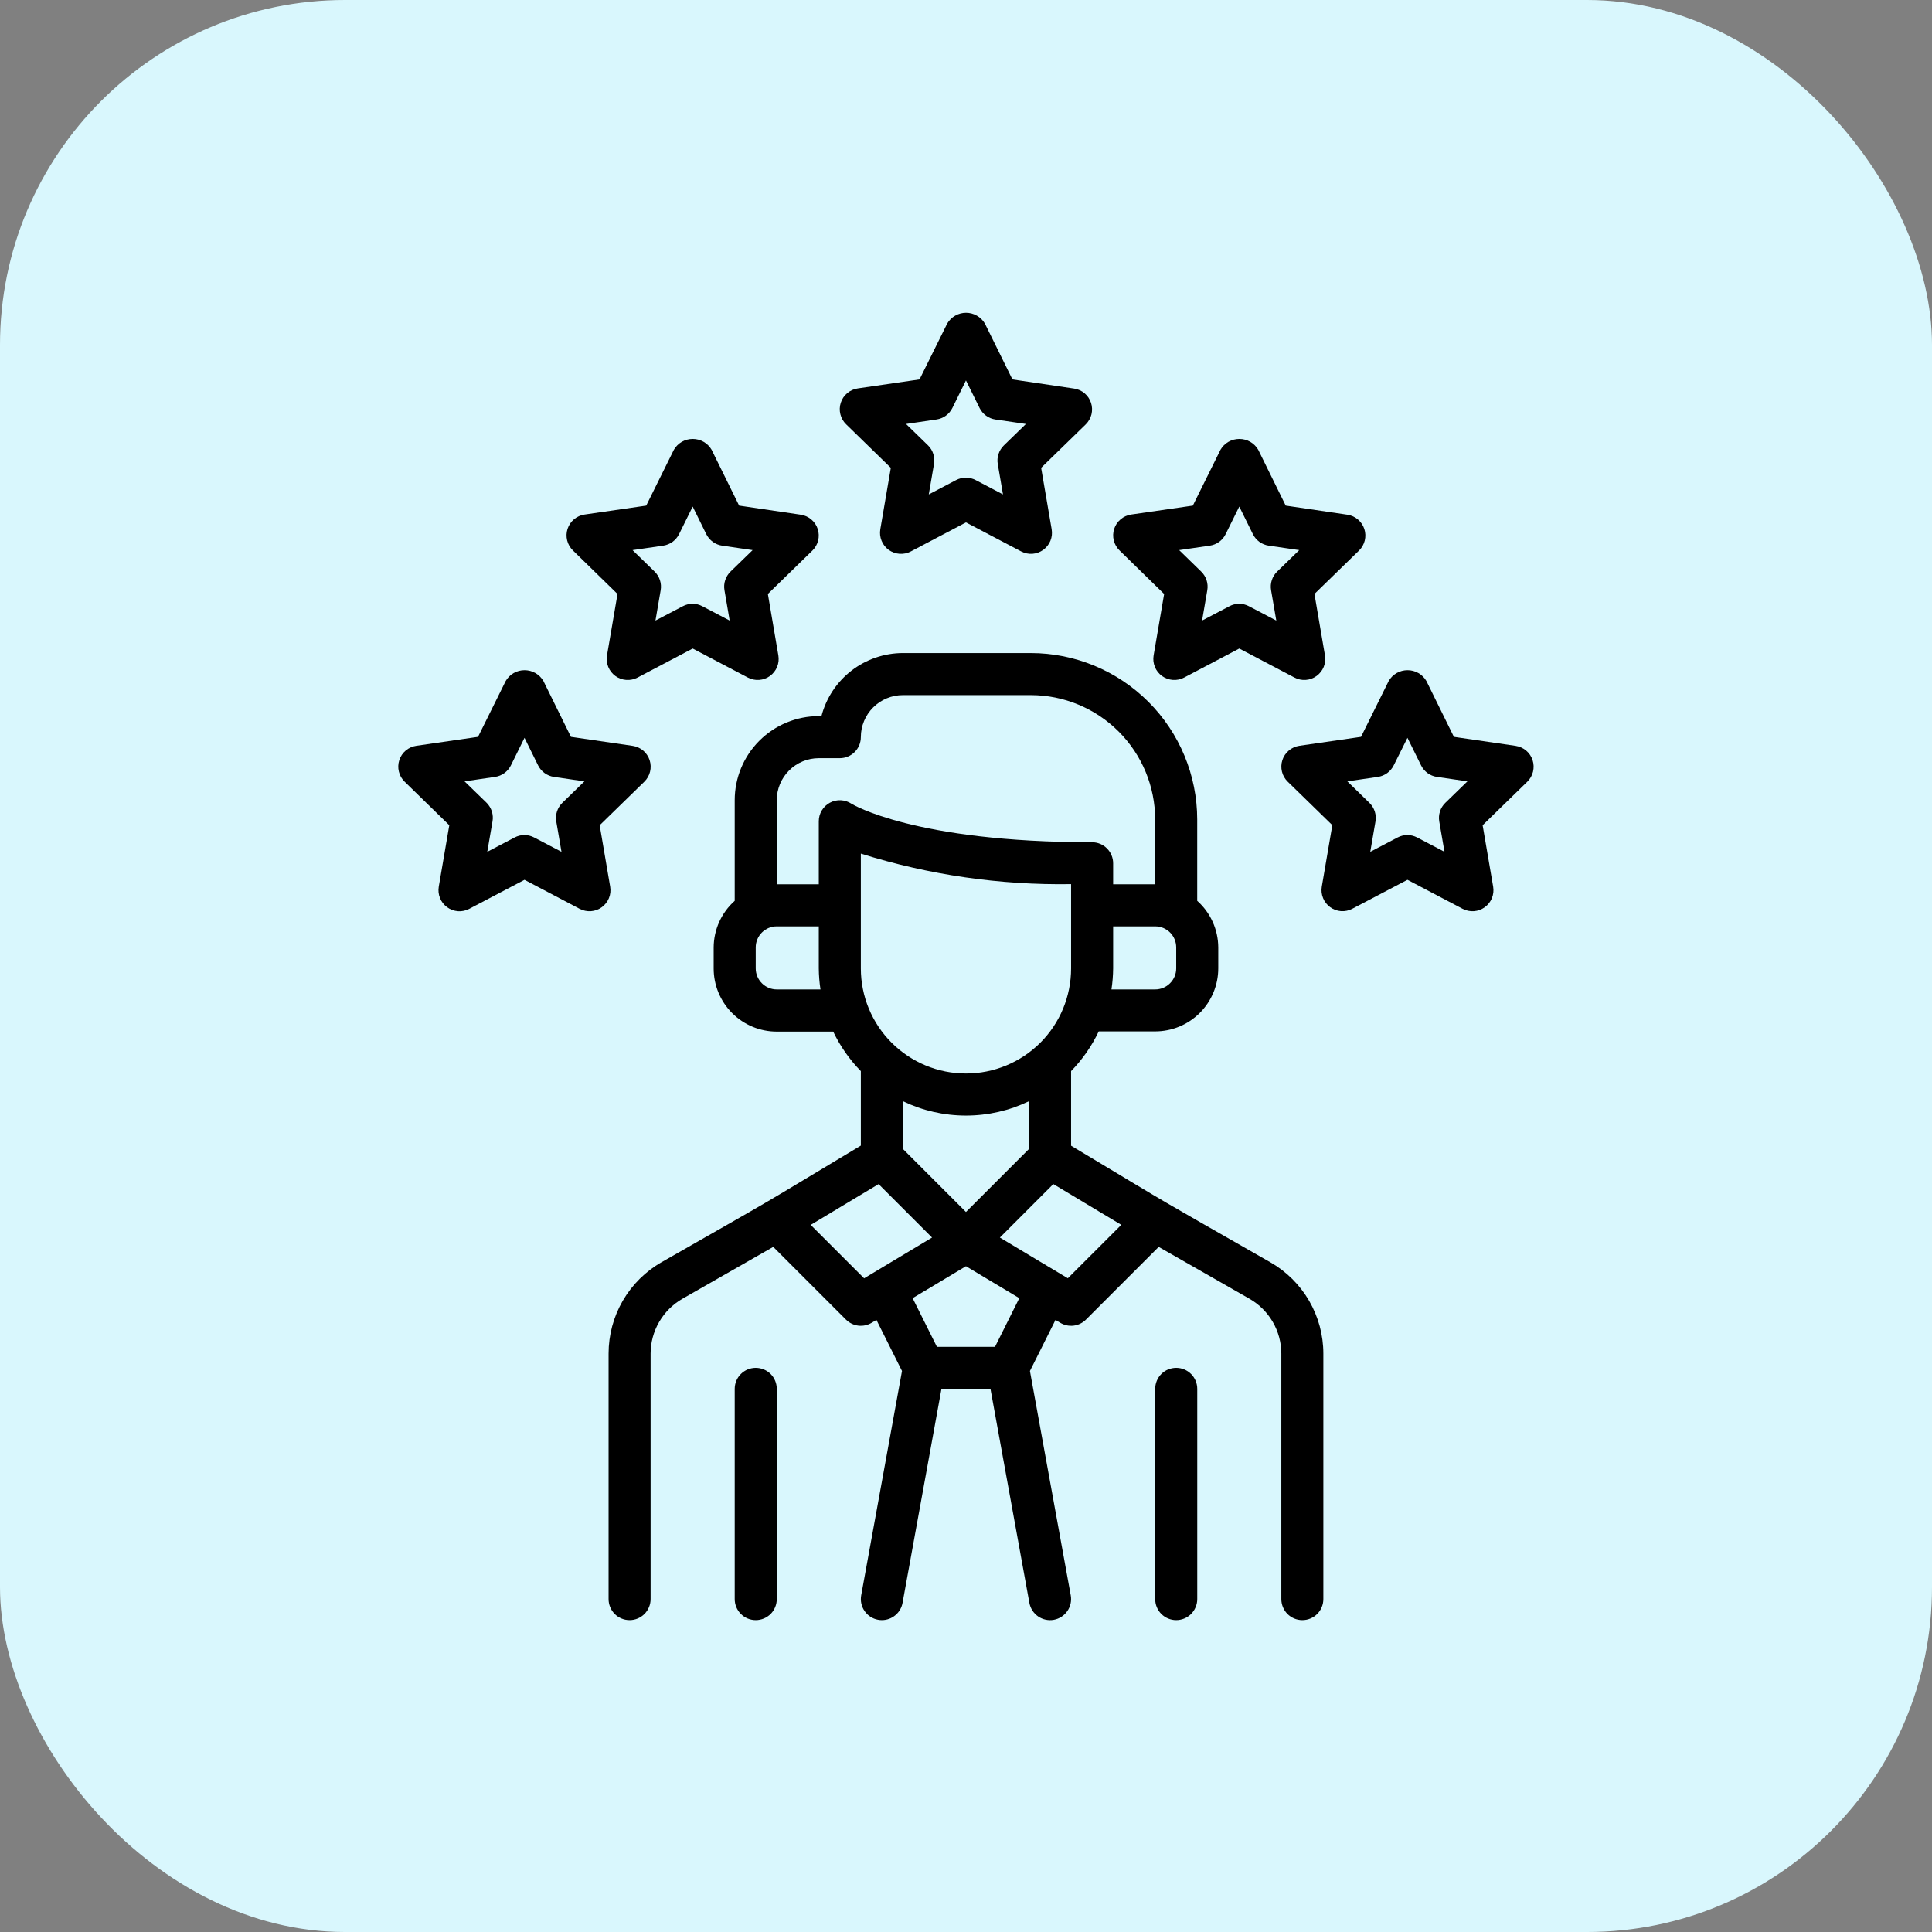
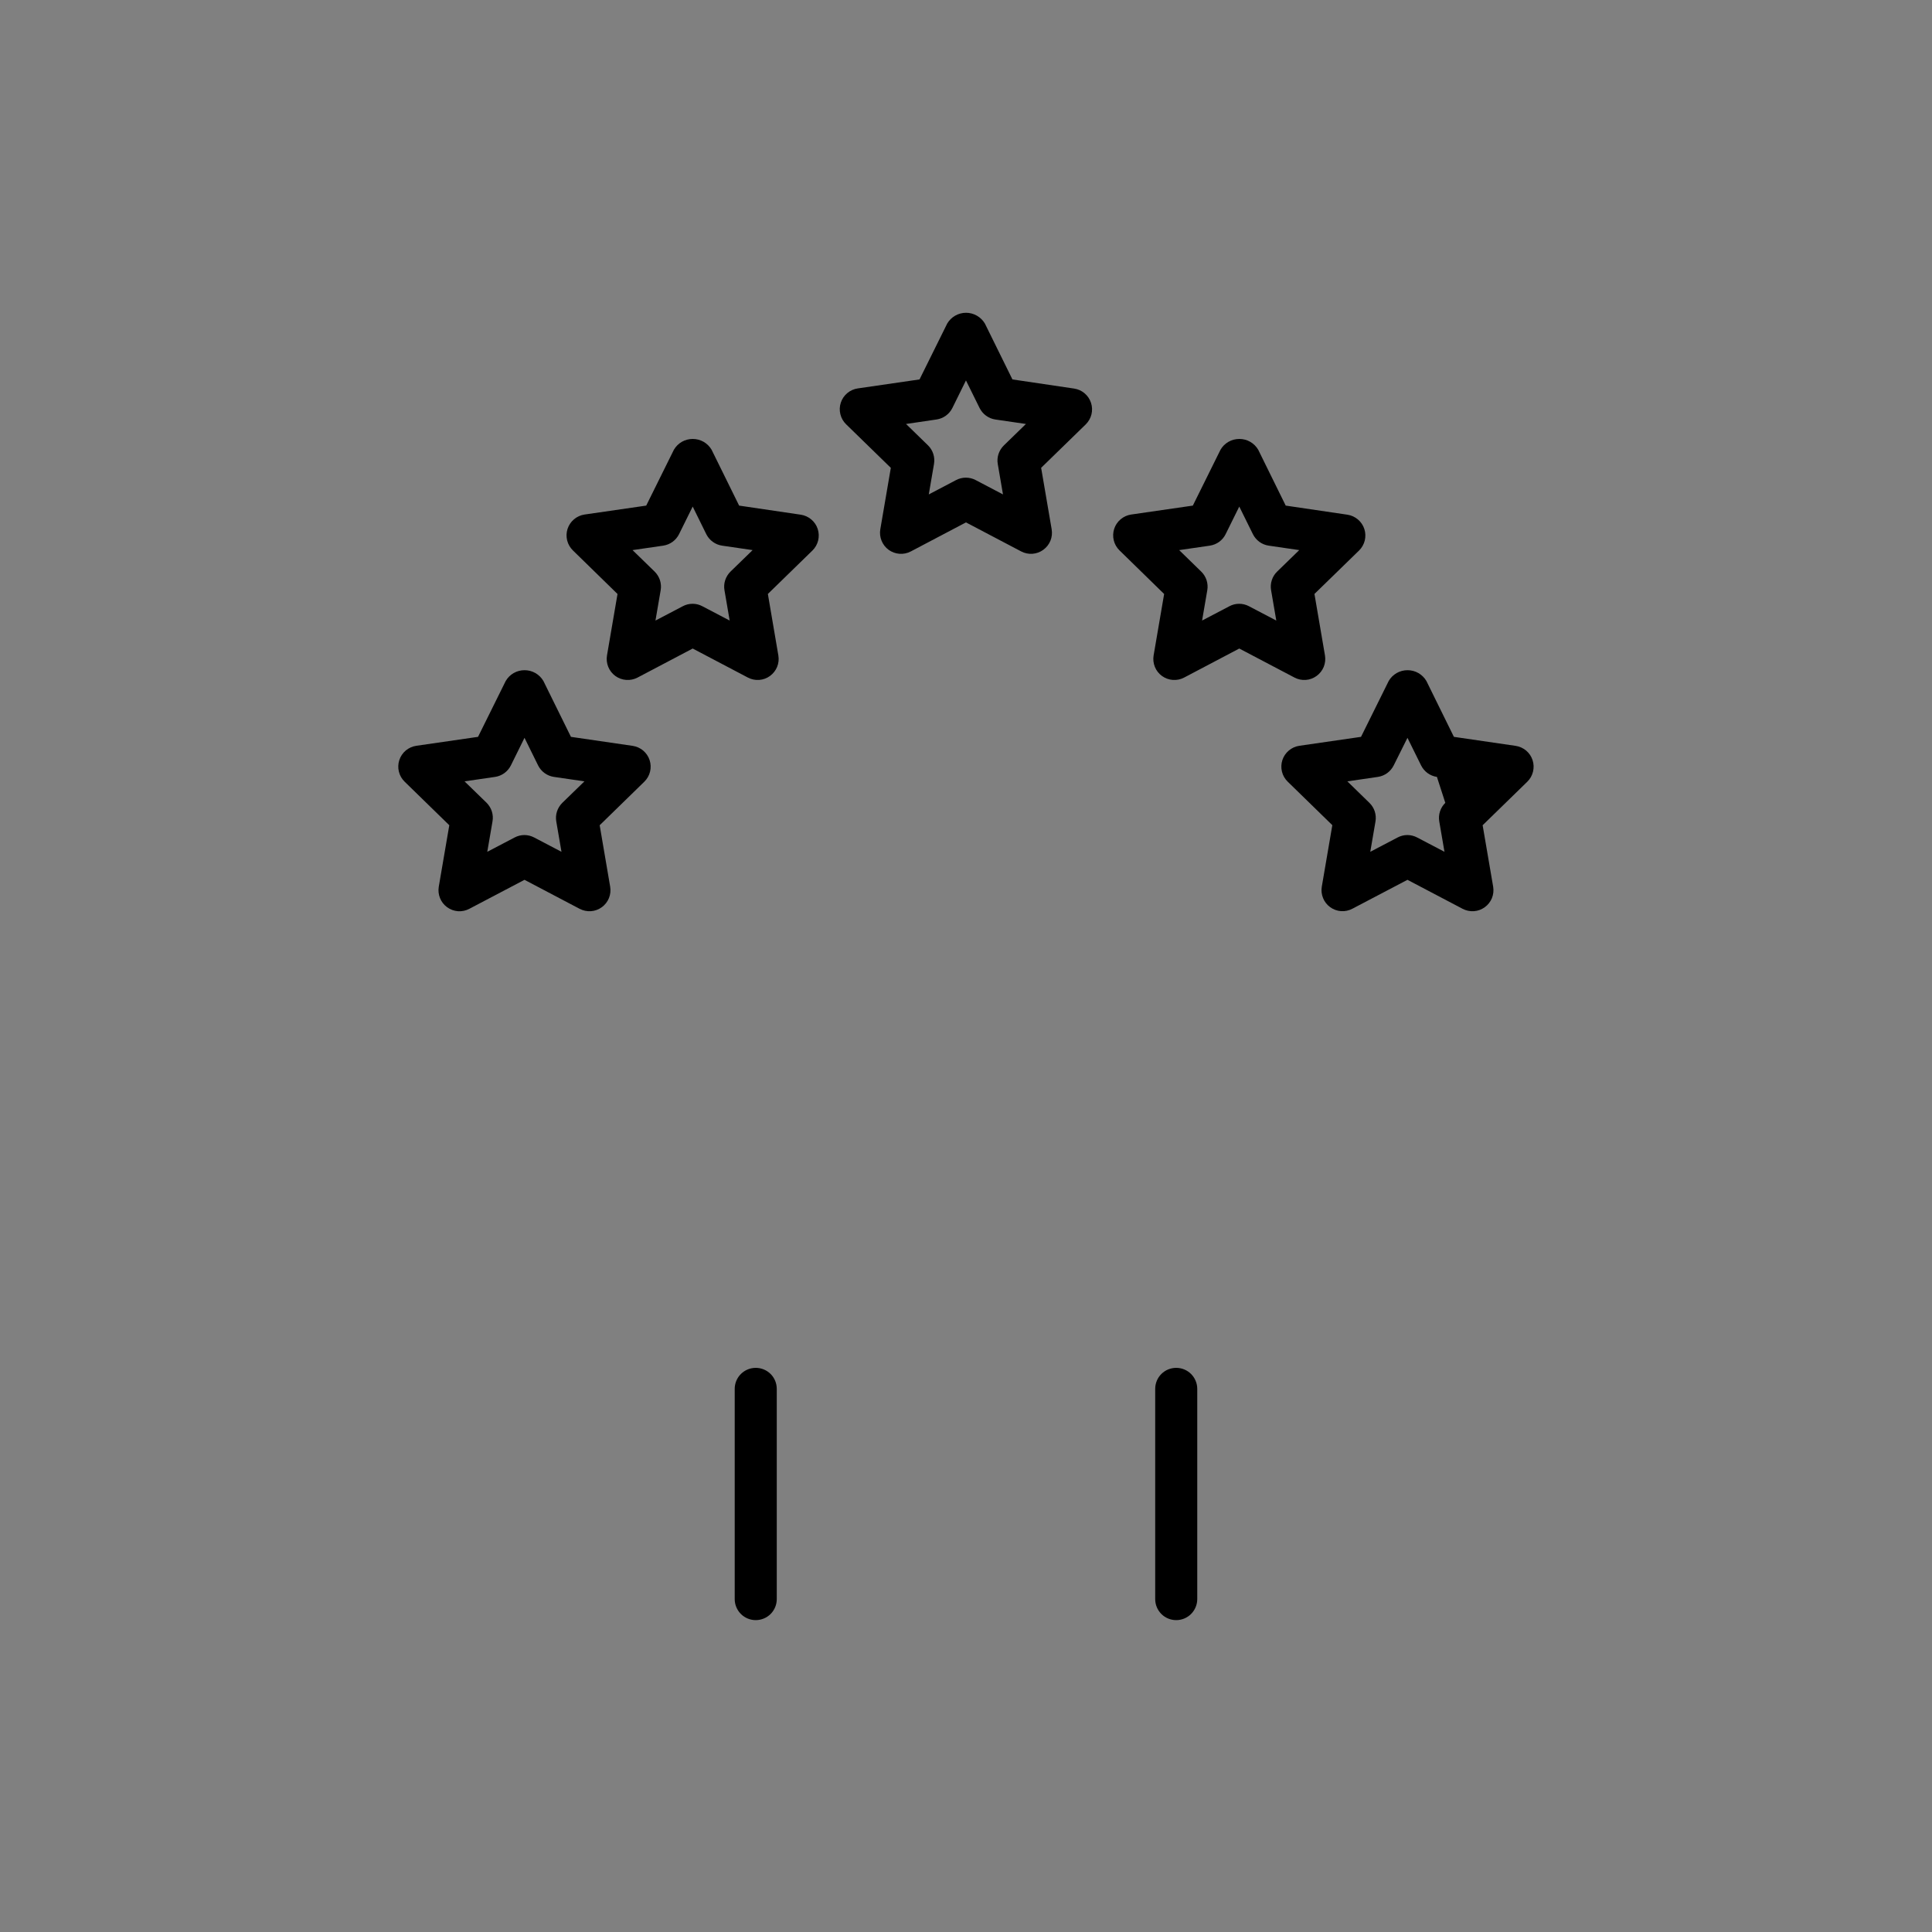
<svg xmlns="http://www.w3.org/2000/svg" width="56.0" height="56.0" viewBox="0.0 0.0 56.0 56.0" fill="none">
  <rect x="0.0" y="0.0" width="56.0" height="56.0" fill="#808080" stroke="none" />
-   <rect width="56" height="56" rx="10" fill="#D9F7FD" />
-   <path d="M36.823 36.589C33.106 34.463 34.421 35.234 31.046 33.209V31.047C31.375 30.71 31.645 30.321 31.847 29.895H33.483C33.968 29.895 34.433 29.703 34.776 29.36C35.119 29.017 35.312 28.552 35.312 28.067V27.458C35.31 27.203 35.255 26.951 35.15 26.72C35.045 26.488 34.892 26.28 34.702 26.111V23.753C34.701 22.474 34.192 21.247 33.288 20.343C32.383 19.439 31.157 18.93 29.878 18.929H26.171C25.631 18.93 25.106 19.11 24.679 19.44C24.252 19.771 23.946 20.234 23.81 20.757H23.733C23.087 20.757 22.467 21.014 22.01 21.471C21.553 21.928 21.296 22.548 21.296 23.195V26.111C21.105 26.281 20.952 26.489 20.847 26.722C20.742 26.955 20.687 27.208 20.686 27.463V28.073C20.686 28.557 20.879 29.022 21.222 29.365C21.565 29.708 22.03 29.901 22.515 29.901H24.151C24.353 30.324 24.624 30.712 24.952 31.047V33.206C21.577 35.231 22.895 34.461 19.175 36.586C18.708 36.853 18.321 37.239 18.051 37.704C17.782 38.169 17.64 38.697 17.64 39.234V46.351C17.64 46.512 17.704 46.667 17.818 46.782C17.932 46.896 18.087 46.96 18.249 46.96C18.411 46.96 18.566 46.896 18.68 46.782C18.794 46.667 18.858 46.512 18.858 46.351V39.234C18.859 38.912 18.944 38.596 19.106 38.317C19.268 38.038 19.5 37.807 19.78 37.646L22.413 36.142L24.521 38.25C24.617 38.346 24.743 38.408 24.878 38.425C25.013 38.441 25.149 38.412 25.266 38.342L25.404 38.259L26.145 39.739L24.962 46.242C24.933 46.401 24.969 46.565 25.061 46.698C25.153 46.831 25.294 46.922 25.452 46.95C25.489 46.957 25.525 46.96 25.562 46.96C25.705 46.96 25.843 46.91 25.952 46.818C26.062 46.727 26.136 46.6 26.161 46.46L27.289 40.257H28.709L29.837 46.46C29.866 46.619 29.957 46.76 30.089 46.852C30.222 46.944 30.386 46.98 30.545 46.951C30.704 46.922 30.845 46.831 30.937 46.698C31.029 46.565 31.065 46.401 31.036 46.242L29.853 39.739L30.594 38.259L30.732 38.342C30.849 38.412 30.985 38.441 31.12 38.425C31.255 38.408 31.381 38.346 31.477 38.25L33.585 36.142L36.218 37.646C36.498 37.807 36.73 38.038 36.892 38.317C37.054 38.596 37.139 38.912 37.14 39.234V46.351C37.14 46.512 37.204 46.667 37.318 46.782C37.432 46.896 37.587 46.96 37.749 46.96C37.911 46.96 38.066 46.896 38.18 46.782C38.294 46.667 38.358 46.512 38.358 46.351V39.234C38.358 38.697 38.215 38.17 37.946 37.705C37.676 37.241 37.289 36.855 36.823 36.589ZM27.999 35.13L26.171 33.302V31.918C26.741 32.193 27.366 32.335 27.999 32.335C28.632 32.335 29.257 32.193 29.827 31.918V33.302L27.999 35.13ZM31.046 28.07C31.046 28.878 30.725 29.653 30.154 30.224C29.582 30.795 28.807 31.116 27.999 31.116C27.191 31.116 26.416 30.795 25.845 30.224C25.273 29.653 24.952 28.878 24.952 28.07V24.742C26.923 25.361 28.98 25.659 31.046 25.627V28.07ZM34.093 28.07C34.093 28.231 34.029 28.386 33.914 28.5C33.8 28.615 33.645 28.679 33.483 28.679H32.216C32.247 28.477 32.263 28.273 32.265 28.07V26.851H33.483C33.645 26.851 33.8 26.915 33.914 27.029C34.029 27.143 34.093 27.299 34.093 27.46V28.07ZM22.515 23.195C22.515 22.871 22.643 22.561 22.872 22.333C23.1 22.104 23.41 21.976 23.733 21.976H24.343C24.504 21.976 24.659 21.912 24.774 21.797C24.888 21.683 24.952 21.528 24.952 21.366C24.952 21.043 25.081 20.733 25.309 20.505C25.538 20.276 25.848 20.148 26.171 20.148H29.878C30.834 20.149 31.75 20.529 32.426 21.205C33.102 21.881 33.482 22.797 33.483 23.753V25.632H32.265V25.023C32.265 24.861 32.2 24.706 32.086 24.592C31.972 24.477 31.817 24.413 31.655 24.413C26.498 24.413 24.693 23.305 24.681 23.297C24.589 23.236 24.483 23.201 24.372 23.195C24.262 23.19 24.153 23.214 24.055 23.267C23.958 23.319 23.877 23.396 23.82 23.491C23.763 23.585 23.733 23.694 23.733 23.804V25.632H22.515V23.195ZM22.515 28.679C22.353 28.679 22.198 28.615 22.084 28.5C21.97 28.386 21.905 28.231 21.905 28.07V27.46C21.905 27.299 21.97 27.143 22.084 27.029C22.198 26.915 22.353 26.851 22.515 26.851H23.733V28.07C23.735 28.273 23.751 28.477 23.782 28.679H22.515ZM23.498 35.504L25.467 34.322L27.016 35.871L25.047 37.053L23.498 35.504ZM28.841 39.038H27.157L26.453 37.628L27.999 36.702L29.545 37.628L28.841 39.038ZM30.951 37.052L28.982 35.871L30.531 34.321L32.501 35.503L30.951 37.052Z" fill="black" />
-   <path d="M34.093 39.648C33.931 39.648 33.776 39.712 33.662 39.826C33.548 39.94 33.484 40.095 33.484 40.257V46.351C33.484 46.512 33.548 46.667 33.662 46.782C33.776 46.896 33.931 46.96 34.093 46.96C34.255 46.96 34.41 46.896 34.524 46.782C34.638 46.667 34.703 46.512 34.703 46.351V40.257C34.703 40.095 34.638 39.94 34.524 39.826C34.41 39.712 34.255 39.648 34.093 39.648ZM21.906 39.648C21.744 39.648 21.589 39.712 21.475 39.826C21.36 39.94 21.296 40.095 21.296 40.257V46.351C21.296 46.512 21.36 46.667 21.475 46.782C21.589 46.896 21.744 46.96 21.906 46.96C22.067 46.96 22.222 46.896 22.337 46.782C22.451 46.667 22.515 46.512 22.515 46.351V40.257C22.515 40.095 22.451 39.94 22.337 39.826C22.222 39.712 22.067 39.648 21.906 39.648ZM25.821 13.561L25.516 15.342C25.497 15.454 25.51 15.569 25.553 15.674C25.596 15.78 25.667 15.871 25.759 15.938C25.851 16.004 25.96 16.044 26.073 16.052C26.186 16.06 26.3 16.037 26.4 15.984L27.999 15.142L29.599 15.983C29.7 16.036 29.813 16.06 29.926 16.052C30.04 16.043 30.148 16.004 30.24 15.937C30.332 15.87 30.404 15.779 30.447 15.674C30.49 15.569 30.502 15.454 30.483 15.341L30.178 13.56L31.473 12.299C31.553 12.219 31.61 12.119 31.637 12.009C31.663 11.899 31.659 11.784 31.624 11.677C31.589 11.569 31.524 11.473 31.438 11.4C31.352 11.327 31.247 11.28 31.135 11.263L29.346 10.998L28.548 9.379C28.492 9.284 28.412 9.205 28.316 9.15C28.22 9.095 28.112 9.066 28.001 9.066C27.891 9.066 27.782 9.095 27.686 9.15C27.59 9.205 27.511 9.284 27.455 9.379L26.653 10.998L24.865 11.258C24.752 11.274 24.646 11.321 24.558 11.395C24.471 11.468 24.406 11.564 24.371 11.673C24.335 11.781 24.331 11.897 24.359 12.008C24.386 12.119 24.444 12.22 24.526 12.299L25.821 13.561ZM27.146 12.159C27.243 12.145 27.336 12.107 27.416 12.049C27.496 11.991 27.561 11.915 27.605 11.826L27.999 11.027L28.394 11.827C28.438 11.915 28.503 11.992 28.583 12.05C28.663 12.108 28.755 12.146 28.853 12.16L29.737 12.289L29.096 12.912C29.026 12.981 28.973 13.066 28.942 13.16C28.911 13.254 28.904 13.354 28.921 13.451L29.072 14.331L28.28 13.915C28.192 13.869 28.095 13.845 27.996 13.845C27.898 13.845 27.8 13.869 27.713 13.915L26.921 14.331L27.072 13.451C27.089 13.354 27.083 13.255 27.053 13.161C27.024 13.067 26.972 12.981 26.902 12.912L26.262 12.289L27.146 12.159ZM33.743 17.217L33.438 18.998C33.419 19.11 33.432 19.225 33.475 19.331C33.517 19.436 33.589 19.527 33.681 19.594C33.773 19.66 33.882 19.7 33.995 19.708C34.108 19.716 34.222 19.693 34.322 19.64L35.921 18.798L37.521 19.639C37.621 19.692 37.735 19.716 37.848 19.708C37.962 19.7 38.07 19.66 38.162 19.593C38.254 19.526 38.326 19.435 38.369 19.33C38.411 19.225 38.424 19.11 38.405 18.998L38.1 17.216L39.395 15.955C39.475 15.876 39.532 15.775 39.559 15.665C39.585 15.556 39.581 15.44 39.546 15.333C39.511 15.225 39.446 15.13 39.36 15.057C39.274 14.984 39.169 14.936 39.057 14.919L37.267 14.655L36.47 13.036C36.414 12.94 36.334 12.861 36.238 12.806C36.142 12.751 36.034 12.723 35.923 12.723C35.813 12.723 35.704 12.751 35.608 12.806C35.512 12.861 35.432 12.94 35.377 13.036L34.575 14.655L32.787 14.914C32.674 14.931 32.569 14.978 32.482 15.052C32.395 15.125 32.33 15.221 32.295 15.329C32.26 15.437 32.256 15.553 32.283 15.663C32.31 15.773 32.368 15.874 32.449 15.953L33.743 17.217ZM35.068 15.816C35.165 15.801 35.258 15.764 35.338 15.706C35.418 15.647 35.483 15.571 35.526 15.482L35.921 14.683L36.316 15.483C36.36 15.571 36.425 15.648 36.504 15.706C36.584 15.764 36.677 15.802 36.775 15.816L37.659 15.945L37.018 16.568C36.947 16.637 36.894 16.722 36.864 16.816C36.833 16.91 36.826 17.01 36.843 17.107L36.994 17.987L36.202 17.572C36.114 17.525 36.017 17.501 35.918 17.501C35.819 17.501 35.722 17.525 35.635 17.572L34.843 17.987L34.994 17.107C35.011 17.01 35.003 16.91 34.973 16.816C34.942 16.722 34.889 16.637 34.818 16.568L34.179 15.945L35.068 15.816ZM44.423 22.034C44.388 21.926 44.323 21.829 44.236 21.756C44.149 21.683 44.043 21.636 43.931 21.619L42.142 21.358L41.345 19.739C41.289 19.643 41.209 19.564 41.113 19.509C41.017 19.454 40.909 19.426 40.798 19.426C40.688 19.426 40.579 19.454 40.483 19.509C40.387 19.564 40.307 19.643 40.252 19.739L39.45 21.358L37.662 21.617C37.549 21.634 37.444 21.681 37.357 21.755C37.27 21.828 37.205 21.924 37.17 22.032C37.135 22.14 37.131 22.256 37.158 22.366C37.185 22.477 37.243 22.577 37.324 22.656L38.618 23.918L38.313 25.7C38.294 25.812 38.307 25.927 38.35 26.032C38.392 26.137 38.464 26.228 38.556 26.295C38.648 26.362 38.757 26.401 38.87 26.41C38.983 26.418 39.097 26.394 39.197 26.341L40.796 25.502L42.396 26.343C42.496 26.395 42.61 26.419 42.723 26.411C42.837 26.403 42.945 26.363 43.037 26.296C43.129 26.23 43.201 26.138 43.244 26.033C43.286 25.928 43.299 25.813 43.28 25.701L42.975 23.92L44.27 22.658C44.351 22.579 44.408 22.478 44.435 22.368C44.462 22.257 44.458 22.142 44.423 22.034ZM41.893 23.271C41.822 23.34 41.769 23.425 41.739 23.519C41.708 23.613 41.701 23.713 41.718 23.811L41.869 24.69L41.077 24.275C40.989 24.229 40.892 24.204 40.793 24.204C40.694 24.204 40.597 24.229 40.51 24.275L39.718 24.69L39.869 23.811C39.886 23.713 39.878 23.613 39.848 23.519C39.817 23.425 39.764 23.34 39.693 23.271L39.054 22.648L39.938 22.519C40.035 22.505 40.128 22.467 40.208 22.409C40.288 22.351 40.353 22.274 40.397 22.186L40.796 21.386L41.191 22.186C41.235 22.274 41.3 22.351 41.379 22.409C41.459 22.467 41.552 22.505 41.65 22.519L42.534 22.648L41.893 23.271ZM17.686 25.701L17.382 23.92L18.676 22.658C18.757 22.579 18.815 22.478 18.842 22.368C18.869 22.258 18.865 22.142 18.83 22.034C18.795 21.926 18.73 21.83 18.643 21.756C18.556 21.683 18.451 21.636 18.338 21.619L16.549 21.358L15.751 19.739C15.695 19.643 15.615 19.564 15.519 19.509C15.423 19.454 15.315 19.426 15.204 19.426C15.094 19.426 14.985 19.454 14.889 19.509C14.793 19.564 14.714 19.643 14.658 19.739L13.856 21.358L12.068 21.617C11.955 21.633 11.849 21.681 11.761 21.754C11.674 21.827 11.609 21.924 11.574 22.032C11.539 22.141 11.534 22.257 11.562 22.367C11.589 22.478 11.647 22.579 11.729 22.658L13.023 23.92L12.718 25.701C12.699 25.813 12.712 25.929 12.755 26.034C12.797 26.139 12.869 26.23 12.961 26.297C13.053 26.364 13.162 26.403 13.275 26.412C13.388 26.42 13.502 26.396 13.602 26.343L15.203 25.502L16.802 26.343C16.903 26.395 17.016 26.419 17.129 26.411C17.243 26.403 17.352 26.363 17.444 26.296C17.535 26.23 17.607 26.138 17.65 26.033C17.693 25.928 17.705 25.813 17.686 25.701V25.701ZM16.299 23.271C16.229 23.34 16.176 23.425 16.145 23.519C16.114 23.613 16.107 23.713 16.124 23.811L16.275 24.69L15.483 24.275C15.396 24.229 15.298 24.204 15.2 24.204C15.101 24.204 15.003 24.229 14.916 24.275L14.124 24.69L14.275 23.811C14.293 23.714 14.286 23.614 14.257 23.52C14.227 23.426 14.175 23.341 14.106 23.271L13.465 22.648L14.349 22.519C14.447 22.505 14.539 22.467 14.619 22.409C14.699 22.351 14.764 22.274 14.808 22.186L15.203 21.386L15.597 22.186C15.641 22.274 15.706 22.351 15.786 22.409C15.866 22.467 15.959 22.505 16.056 22.519L16.94 22.648L16.299 23.271ZM17.899 17.217L17.594 18.998C17.575 19.11 17.588 19.225 17.631 19.331C17.674 19.436 17.745 19.527 17.837 19.594C17.929 19.66 18.038 19.7 18.151 19.708C18.265 19.716 18.378 19.693 18.479 19.64L20.078 18.798L21.677 19.639C21.778 19.692 21.891 19.716 22.004 19.708C22.118 19.7 22.227 19.66 22.319 19.593C22.41 19.526 22.482 19.435 22.525 19.33C22.568 19.225 22.58 19.11 22.561 18.998L22.257 17.216L23.551 15.955C23.631 15.876 23.688 15.775 23.715 15.665C23.741 15.556 23.737 15.44 23.702 15.333C23.667 15.225 23.603 15.13 23.516 15.057C23.43 14.984 23.325 14.936 23.213 14.919L21.424 14.655L20.626 13.036C20.57 12.94 20.49 12.861 20.394 12.806C20.298 12.751 20.19 12.723 20.079 12.723C19.969 12.723 19.86 12.751 19.764 12.806C19.669 12.861 19.589 12.94 19.533 13.036L18.731 14.655L16.943 14.914C16.831 14.931 16.725 14.978 16.638 15.052C16.551 15.125 16.487 15.221 16.451 15.329C16.416 15.437 16.412 15.553 16.439 15.663C16.466 15.773 16.524 15.874 16.605 15.953L17.899 17.217ZM19.224 15.816C19.322 15.801 19.414 15.764 19.494 15.706C19.574 15.647 19.639 15.571 19.683 15.482L20.078 14.683L20.472 15.483C20.516 15.571 20.581 15.648 20.661 15.706C20.741 15.764 20.834 15.802 20.931 15.816L21.815 15.945L21.174 16.568C21.104 16.637 21.051 16.722 21.02 16.816C20.989 16.91 20.982 17.01 20.999 17.107L21.15 17.987L20.358 17.572C20.271 17.525 20.173 17.501 20.075 17.501C19.976 17.501 19.878 17.525 19.791 17.572L18.999 17.987L19.15 17.107C19.167 17.01 19.159 16.91 19.129 16.816C19.098 16.722 19.045 16.637 18.975 16.568L18.335 15.945L19.224 15.816Z" fill="black" />
+   <path d="M34.093 39.648C33.931 39.648 33.776 39.712 33.662 39.826C33.548 39.94 33.484 40.095 33.484 40.257V46.351C33.484 46.512 33.548 46.667 33.662 46.782C33.776 46.896 33.931 46.96 34.093 46.96C34.255 46.96 34.41 46.896 34.524 46.782C34.638 46.667 34.703 46.512 34.703 46.351V40.257C34.703 40.095 34.638 39.94 34.524 39.826C34.41 39.712 34.255 39.648 34.093 39.648ZM21.906 39.648C21.744 39.648 21.589 39.712 21.475 39.826C21.36 39.94 21.296 40.095 21.296 40.257V46.351C21.296 46.512 21.36 46.667 21.475 46.782C21.589 46.896 21.744 46.96 21.906 46.96C22.067 46.96 22.222 46.896 22.337 46.782C22.451 46.667 22.515 46.512 22.515 46.351V40.257C22.515 40.095 22.451 39.94 22.337 39.826C22.222 39.712 22.067 39.648 21.906 39.648ZM25.821 13.561L25.516 15.342C25.497 15.454 25.51 15.569 25.553 15.674C25.596 15.78 25.667 15.871 25.759 15.938C25.851 16.004 25.96 16.044 26.073 16.052C26.186 16.06 26.3 16.037 26.4 15.984L27.999 15.142L29.599 15.983C29.7 16.036 29.813 16.06 29.926 16.052C30.04 16.043 30.148 16.004 30.24 15.937C30.332 15.87 30.404 15.779 30.447 15.674C30.49 15.569 30.502 15.454 30.483 15.341L30.178 13.56L31.473 12.299C31.553 12.219 31.61 12.119 31.637 12.009C31.663 11.899 31.659 11.784 31.624 11.677C31.589 11.569 31.524 11.473 31.438 11.4C31.352 11.327 31.247 11.28 31.135 11.263L29.346 10.998L28.548 9.379C28.492 9.284 28.412 9.205 28.316 9.15C28.22 9.095 28.112 9.066 28.001 9.066C27.891 9.066 27.782 9.095 27.686 9.15C27.59 9.205 27.511 9.284 27.455 9.379L26.653 10.998L24.865 11.258C24.752 11.274 24.646 11.321 24.558 11.395C24.471 11.468 24.406 11.564 24.371 11.673C24.335 11.781 24.331 11.897 24.359 12.008C24.386 12.119 24.444 12.22 24.526 12.299L25.821 13.561ZM27.146 12.159C27.243 12.145 27.336 12.107 27.416 12.049C27.496 11.991 27.561 11.915 27.605 11.826L27.999 11.027L28.394 11.827C28.438 11.915 28.503 11.992 28.583 12.05C28.663 12.108 28.755 12.146 28.853 12.16L29.737 12.289L29.096 12.912C29.026 12.981 28.973 13.066 28.942 13.16C28.911 13.254 28.904 13.354 28.921 13.451L29.072 14.331L28.28 13.915C28.192 13.869 28.095 13.845 27.996 13.845C27.898 13.845 27.8 13.869 27.713 13.915L26.921 14.331L27.072 13.451C27.089 13.354 27.083 13.255 27.053 13.161C27.024 13.067 26.972 12.981 26.902 12.912L26.262 12.289L27.146 12.159ZM33.743 17.217L33.438 18.998C33.419 19.11 33.432 19.225 33.475 19.331C33.517 19.436 33.589 19.527 33.681 19.594C33.773 19.66 33.882 19.7 33.995 19.708C34.108 19.716 34.222 19.693 34.322 19.64L35.921 18.798L37.521 19.639C37.621 19.692 37.735 19.716 37.848 19.708C37.962 19.7 38.07 19.66 38.162 19.593C38.254 19.526 38.326 19.435 38.369 19.33C38.411 19.225 38.424 19.11 38.405 18.998L38.1 17.216L39.395 15.955C39.475 15.876 39.532 15.775 39.559 15.665C39.585 15.556 39.581 15.44 39.546 15.333C39.511 15.225 39.446 15.13 39.36 15.057C39.274 14.984 39.169 14.936 39.057 14.919L37.267 14.655L36.47 13.036C36.414 12.94 36.334 12.861 36.238 12.806C36.142 12.751 36.034 12.723 35.923 12.723C35.813 12.723 35.704 12.751 35.608 12.806C35.512 12.861 35.432 12.94 35.377 13.036L34.575 14.655L32.787 14.914C32.674 14.931 32.569 14.978 32.482 15.052C32.395 15.125 32.33 15.221 32.295 15.329C32.26 15.437 32.256 15.553 32.283 15.663C32.31 15.773 32.368 15.874 32.449 15.953L33.743 17.217ZM35.068 15.816C35.165 15.801 35.258 15.764 35.338 15.706C35.418 15.647 35.483 15.571 35.526 15.482L35.921 14.683L36.316 15.483C36.36 15.571 36.425 15.648 36.504 15.706C36.584 15.764 36.677 15.802 36.775 15.816L37.659 15.945L37.018 16.568C36.947 16.637 36.894 16.722 36.864 16.816C36.833 16.91 36.826 17.01 36.843 17.107L36.994 17.987L36.202 17.572C36.114 17.525 36.017 17.501 35.918 17.501C35.819 17.501 35.722 17.525 35.635 17.572L34.843 17.987L34.994 17.107C35.011 17.01 35.003 16.91 34.973 16.816C34.942 16.722 34.889 16.637 34.818 16.568L34.179 15.945L35.068 15.816ZM44.423 22.034C44.388 21.926 44.323 21.829 44.236 21.756C44.149 21.683 44.043 21.636 43.931 21.619L42.142 21.358L41.345 19.739C41.289 19.643 41.209 19.564 41.113 19.509C41.017 19.454 40.909 19.426 40.798 19.426C40.688 19.426 40.579 19.454 40.483 19.509C40.387 19.564 40.307 19.643 40.252 19.739L39.45 21.358L37.662 21.617C37.549 21.634 37.444 21.681 37.357 21.755C37.27 21.828 37.205 21.924 37.17 22.032C37.135 22.14 37.131 22.256 37.158 22.366C37.185 22.477 37.243 22.577 37.324 22.656L38.618 23.918L38.313 25.7C38.294 25.812 38.307 25.927 38.35 26.032C38.392 26.137 38.464 26.228 38.556 26.295C38.648 26.362 38.757 26.401 38.87 26.41C38.983 26.418 39.097 26.394 39.197 26.341L40.796 25.502L42.396 26.343C42.496 26.395 42.61 26.419 42.723 26.411C42.837 26.403 42.945 26.363 43.037 26.296C43.129 26.23 43.201 26.138 43.244 26.033C43.286 25.928 43.299 25.813 43.28 25.701L42.975 23.92L44.27 22.658C44.351 22.579 44.408 22.478 44.435 22.368C44.462 22.257 44.458 22.142 44.423 22.034ZM41.893 23.271C41.822 23.34 41.769 23.425 41.739 23.519C41.708 23.613 41.701 23.713 41.718 23.811L41.869 24.69L41.077 24.275C40.989 24.229 40.892 24.204 40.793 24.204C40.694 24.204 40.597 24.229 40.51 24.275L39.718 24.69L39.869 23.811C39.886 23.713 39.878 23.613 39.848 23.519C39.817 23.425 39.764 23.34 39.693 23.271L39.054 22.648L39.938 22.519C40.035 22.505 40.128 22.467 40.208 22.409C40.288 22.351 40.353 22.274 40.397 22.186L40.796 21.386L41.191 22.186C41.235 22.274 41.3 22.351 41.379 22.409C41.459 22.467 41.552 22.505 41.65 22.519L41.893 23.271ZM17.686 25.701L17.382 23.92L18.676 22.658C18.757 22.579 18.815 22.478 18.842 22.368C18.869 22.258 18.865 22.142 18.83 22.034C18.795 21.926 18.73 21.83 18.643 21.756C18.556 21.683 18.451 21.636 18.338 21.619L16.549 21.358L15.751 19.739C15.695 19.643 15.615 19.564 15.519 19.509C15.423 19.454 15.315 19.426 15.204 19.426C15.094 19.426 14.985 19.454 14.889 19.509C14.793 19.564 14.714 19.643 14.658 19.739L13.856 21.358L12.068 21.617C11.955 21.633 11.849 21.681 11.761 21.754C11.674 21.827 11.609 21.924 11.574 22.032C11.539 22.141 11.534 22.257 11.562 22.367C11.589 22.478 11.647 22.579 11.729 22.658L13.023 23.92L12.718 25.701C12.699 25.813 12.712 25.929 12.755 26.034C12.797 26.139 12.869 26.23 12.961 26.297C13.053 26.364 13.162 26.403 13.275 26.412C13.388 26.42 13.502 26.396 13.602 26.343L15.203 25.502L16.802 26.343C16.903 26.395 17.016 26.419 17.129 26.411C17.243 26.403 17.352 26.363 17.444 26.296C17.535 26.23 17.607 26.138 17.65 26.033C17.693 25.928 17.705 25.813 17.686 25.701V25.701ZM16.299 23.271C16.229 23.34 16.176 23.425 16.145 23.519C16.114 23.613 16.107 23.713 16.124 23.811L16.275 24.69L15.483 24.275C15.396 24.229 15.298 24.204 15.2 24.204C15.101 24.204 15.003 24.229 14.916 24.275L14.124 24.69L14.275 23.811C14.293 23.714 14.286 23.614 14.257 23.52C14.227 23.426 14.175 23.341 14.106 23.271L13.465 22.648L14.349 22.519C14.447 22.505 14.539 22.467 14.619 22.409C14.699 22.351 14.764 22.274 14.808 22.186L15.203 21.386L15.597 22.186C15.641 22.274 15.706 22.351 15.786 22.409C15.866 22.467 15.959 22.505 16.056 22.519L16.94 22.648L16.299 23.271ZM17.899 17.217L17.594 18.998C17.575 19.11 17.588 19.225 17.631 19.331C17.674 19.436 17.745 19.527 17.837 19.594C17.929 19.66 18.038 19.7 18.151 19.708C18.265 19.716 18.378 19.693 18.479 19.64L20.078 18.798L21.677 19.639C21.778 19.692 21.891 19.716 22.004 19.708C22.118 19.7 22.227 19.66 22.319 19.593C22.41 19.526 22.482 19.435 22.525 19.33C22.568 19.225 22.58 19.11 22.561 18.998L22.257 17.216L23.551 15.955C23.631 15.876 23.688 15.775 23.715 15.665C23.741 15.556 23.737 15.44 23.702 15.333C23.667 15.225 23.603 15.13 23.516 15.057C23.43 14.984 23.325 14.936 23.213 14.919L21.424 14.655L20.626 13.036C20.57 12.94 20.49 12.861 20.394 12.806C20.298 12.751 20.19 12.723 20.079 12.723C19.969 12.723 19.86 12.751 19.764 12.806C19.669 12.861 19.589 12.94 19.533 13.036L18.731 14.655L16.943 14.914C16.831 14.931 16.725 14.978 16.638 15.052C16.551 15.125 16.487 15.221 16.451 15.329C16.416 15.437 16.412 15.553 16.439 15.663C16.466 15.773 16.524 15.874 16.605 15.953L17.899 17.217ZM19.224 15.816C19.322 15.801 19.414 15.764 19.494 15.706C19.574 15.647 19.639 15.571 19.683 15.482L20.078 14.683L20.472 15.483C20.516 15.571 20.581 15.648 20.661 15.706C20.741 15.764 20.834 15.802 20.931 15.816L21.815 15.945L21.174 16.568C21.104 16.637 21.051 16.722 21.02 16.816C20.989 16.91 20.982 17.01 20.999 17.107L21.15 17.987L20.358 17.572C20.271 17.525 20.173 17.501 20.075 17.501C19.976 17.501 19.878 17.525 19.791 17.572L18.999 17.987L19.15 17.107C19.167 17.01 19.159 16.91 19.129 16.816C19.098 16.722 19.045 16.637 18.975 16.568L18.335 15.945L19.224 15.816Z" fill="black" />
</svg>